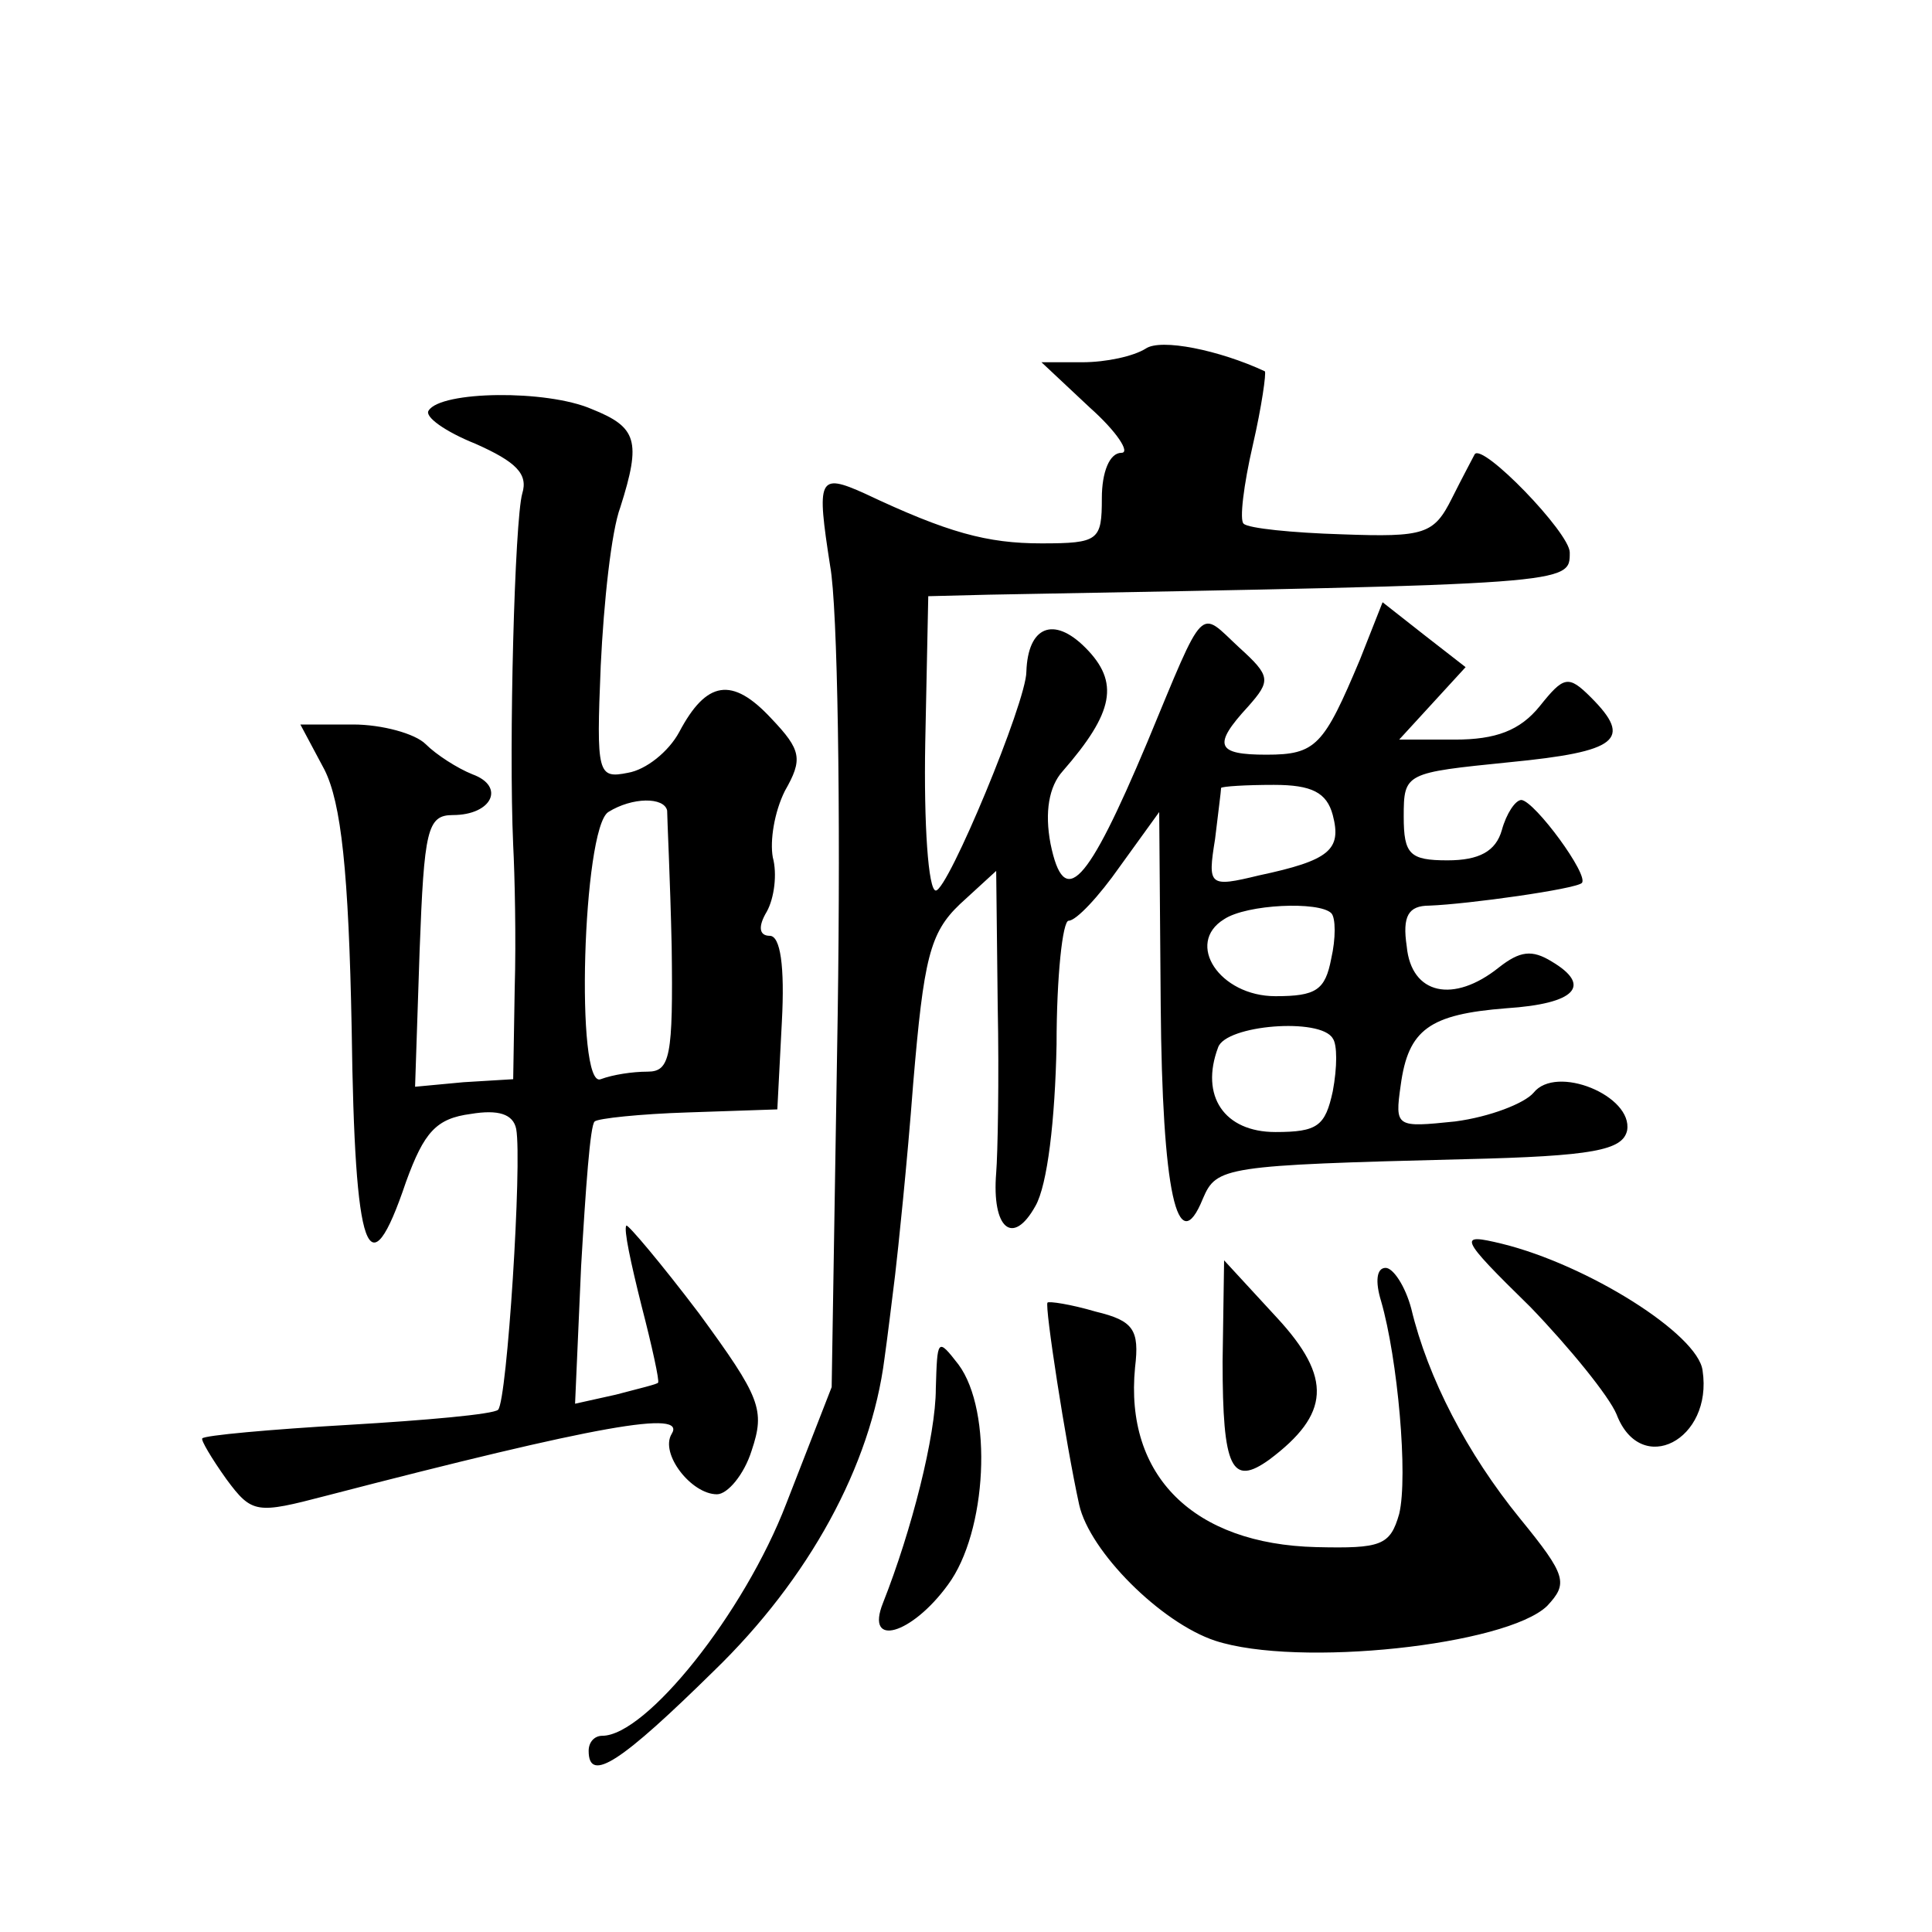
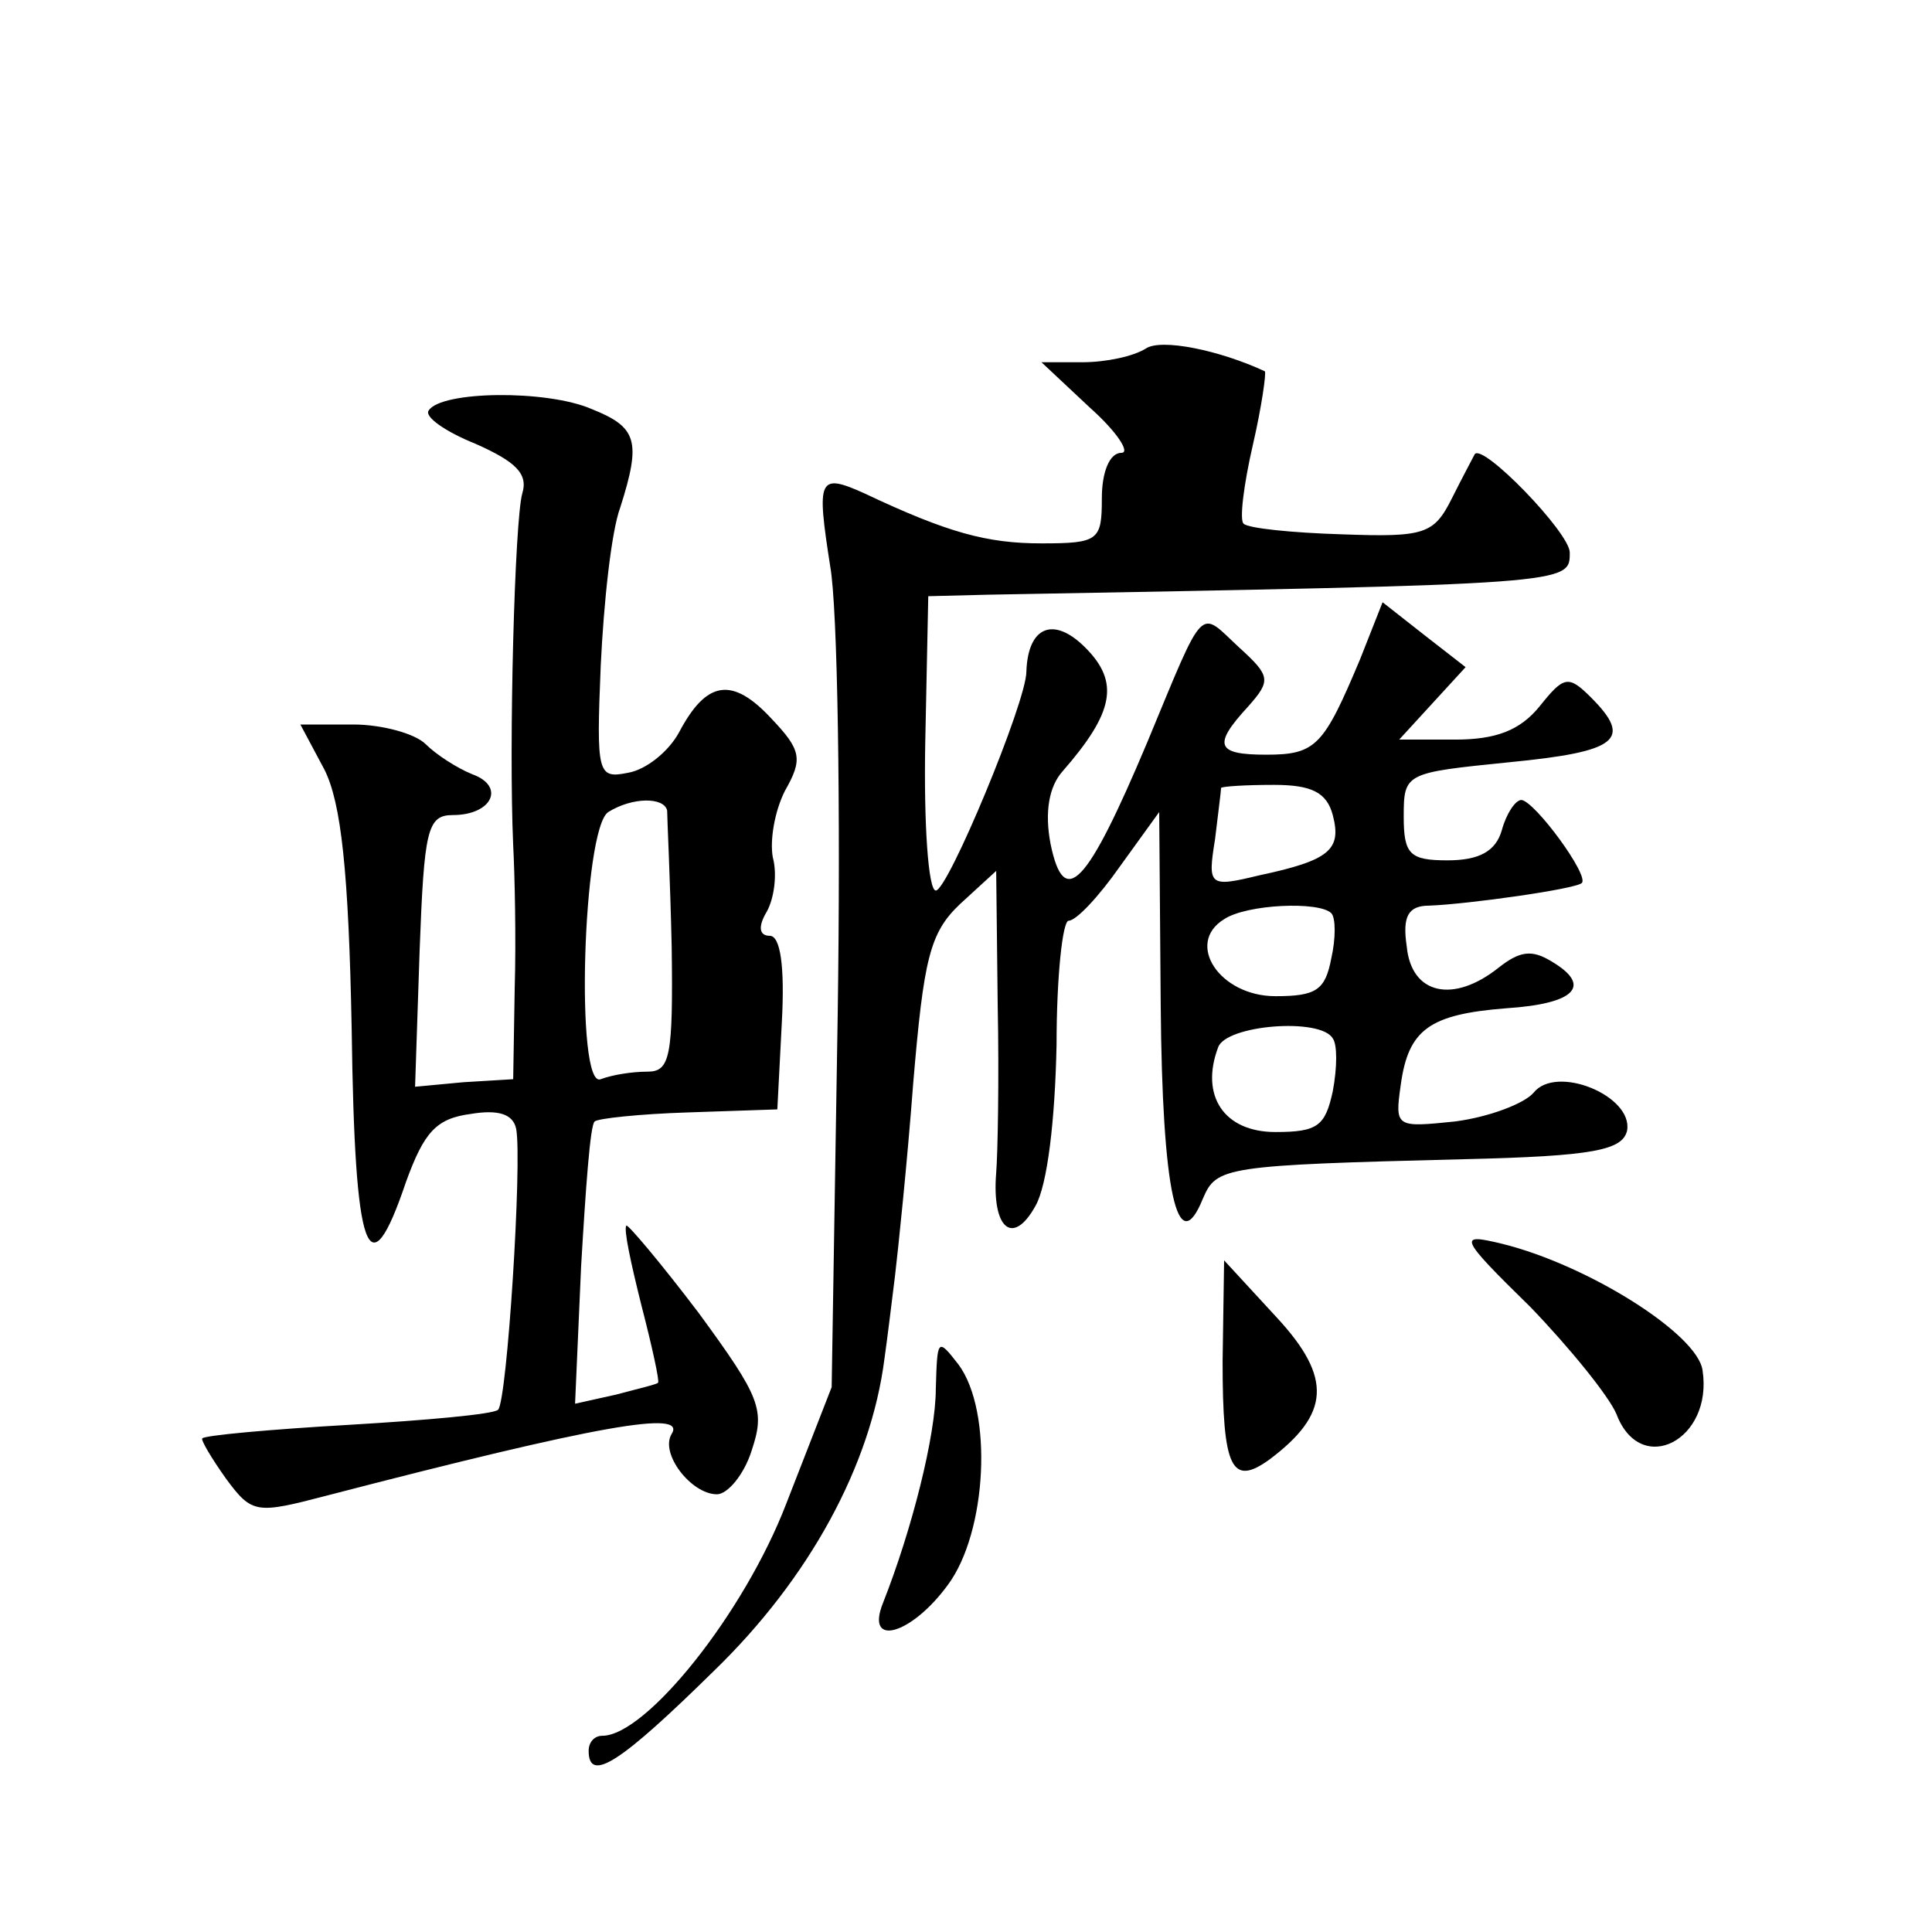
<svg xmlns="http://www.w3.org/2000/svg" version="1.0" width="128pt" height="128pt" viewBox="0 0 128 128" preserveAspectRatio="xMidYMid meet">
  <g transform="translate(0,128) scale(0.1,-0.1)" fill="#0" stroke="none">
-     <path d="M759 1049 c-8 -5 -26 -9 -42 -9 l-27 0 32 -30 c18 -16 27 -30 21 -30 -8 0 -13 -13 -13 -30 0 -28 -2 -30 -40 -30 -36 0 -62 7 -117 33 -31 14 -32 10 -23 -48 5 -27 7 -161 5 -297 l-4 -247 -30 -77 c-28 -73 -93 -154 -122 -154 -5 0 -9 -4 -9 -10 0 -22 22 -7 83 53 63 61 104 136 113 207 2 14 5 39 7 55 2 17 8 74 12 127 7 83 11 100 31 119 l24 22 1 -89 c1 -49 0 -99 -1 -111 -3 -37 11 -49 26 -22 8 14 13 57 14 107 0 45 4 82 8 82 5 0 20 16 34 36 l26 36 1 -128 c1 -123 11 -170 28 -128 9 21 14 22 173 26 86 2 105 6 108 19 4 23 -47 44 -62 25 -6 -7 -29 -16 -52 -19 -39 -4 -40 -4 -36 24 5 37 19 47 70 51 46 3 57 15 30 31 -13 8 -21 7 -35 -4 -30 -24 -58 -18 -61 14 -3 20 1 27 15 27 26 1 97 11 101 15 5 5 -31 54 -40 55 -4 0 -10 -9 -13 -20 -4 -14 -15 -20 -36 -20 -25 0 -29 4 -29 29 0 29 1 29 70 36 72 7 82 15 54 43 -15 15 -18 14 -34 -6 -13 -16 -29 -22 -56 -22 l-37 0 22 24 22 24 -27 21 -28 22 -15 -38 c-24 -57 -29 -63 -62 -63 -33 0 -36 6 -12 32 15 17 15 20 -6 39 -27 25 -22 31 -61 -63 -40 -95 -55 -111 -64 -67 -4 21 -1 38 8 48 34 39 38 59 15 82 -21 21 -38 14 -39 -16 0 -20 -52 -145 -60 -145 -5 0 -8 44 -7 98 l2 97 40 1 c388 7 385 7 385 28 0 13 -58 73 -63 65 -1 -2 -8 -15 -15 -29 -12 -24 -18 -26 -73 -24 -33 1 -62 4 -65 7 -3 2 0 26 6 52 6 26 9 48 8 49 -30 14 -69 22 -79 15z m124 -309 c6 -23 -2 -30 -49 -40 -33 -8 -34 -7 -29 24 2 17 4 32 4 34 1 1 16 2 35 2 25 0 35 -5 39 -20z m-1 -65 c3 -3 3 -17 0 -30 -4 -21 -10 -25 -37 -25 -37 0 -60 35 -34 51 15 10 63 12 71 4z m1 -83 c3 -4 3 -19 0 -35 -5 -23 -10 -27 -38 -27 -34 0 -50 24 -38 56 5 15 68 20 76 6z M284 1008 c-3 -4 11 -14 31 -22 27 -12 35 -20 31 -33 -5 -18 -9 -165 -6 -233 1 -19 2 -62 1 -95 l-1 -60 -33 -2 -32 -3 3 90 c3 80 5 90 22 90 26 0 35 19 13 27 -10 4 -24 13 -31 20 -7 7 -29 13 -48 13 l-35 0 16 -30 c11 -22 16 -67 18 -172 2 -150 11 -175 36 -101 12 33 20 42 43 45 18 3 28 0 30 -10 4 -22 -6 -180 -12 -186 -3 -3 -48 -7 -99 -10 -52 -3 -96 -7 -97 -9 -1 -1 6 -13 16 -27 17 -23 20 -23 66 -11 181 47 239 57 229 41 -8 -13 13 -40 30 -40 7 0 18 13 23 29 9 27 6 35 -35 91 -25 33 -47 59 -48 58 -2 -2 3 -25 10 -53 7 -27 12 -50 11 -51 0 -1 -13 -4 -28 -8 l-27 -6 4 91 c3 51 6 94 9 96 2 2 30 5 62 6 l59 2 3 58 c2 37 -1 57 -8 57 -7 0 -8 6 -2 16 5 9 7 25 4 36 -2 11 1 30 8 44 12 21 11 27 -9 48 -26 28 -43 25 -61 -9 -7 -13 -22 -25 -34 -27 -20 -4 -21 -1 -18 71 2 42 7 89 13 105 14 44 11 53 -19 65 -30 13 -100 12 -108 -1z m158 -265 c0 -5 2 -45 3 -90 1 -73 -1 -83 -16 -83 -10 0 -23 -2 -31 -5 -17 -7 -12 166 5 177 16 10 37 10 39 1z M1014 414 c26 -27 52 -59 57 -71 16 -42 64 -17 57 29 -3 24 -76 70 -133 84 -29 7 -29 5 19 -42z M810 378 c0 -71 6 -83 31 -65 40 30 42 54 5 94 l-35 38 -1 -67z M915 418 c11 -38 18 -116 12 -141 -6 -21 -12 -23 -55 -22 -81 2 -127 47 -120 119 3 25 -1 31 -26 37 -17 5 -31 7 -32 6 -2 -2 12 -93 21 -134 7 -31 54 -78 90 -90 55 -18 193 -3 220 23 14 15 13 20 -18 58 -35 43 -61 93 -72 139 -4 15 -12 27 -17 27 -6 0 -7 -9 -3 -22z M620 360 c0 -31 -16 -94 -35 -142 -12 -30 19 -21 43 12 26 35 30 115 7 146 -14 18 -14 17 -15 -16z" />
+     <path d="M759 1049 c-8 -5 -26 -9 -42 -9 l-27 0 32 -30 c18 -16 27 -30 21 -30 -8 0 -13 -13 -13 -30 0 -28 -2 -30 -40 -30 -36 0 -62 7 -117 33 -31 14 -32 10 -23 -48 5 -27 7 -161 5 -297 l-4 -247 -30 -77 c-28 -73 -93 -154 -122 -154 -5 0 -9 -4 -9 -10 0 -22 22 -7 83 53 63 61 104 136 113 207 2 14 5 39 7 55 2 17 8 74 12 127 7 83 11 100 31 119 l24 22 1 -89 c1 -49 0 -99 -1 -111 -3 -37 11 -49 26 -22 8 14 13 57 14 107 0 45 4 82 8 82 5 0 20 16 34 36 l26 36 1 -128 c1 -123 11 -170 28 -128 9 21 14 22 173 26 86 2 105 6 108 19 4 23 -47 44 -62 25 -6 -7 -29 -16 -52 -19 -39 -4 -40 -4 -36 24 5 37 19 47 70 51 46 3 57 15 30 31 -13 8 -21 7 -35 -4 -30 -24 -58 -18 -61 14 -3 20 1 27 15 27 26 1 97 11 101 15 5 5 -31 54 -40 55 -4 0 -10 -9 -13 -20 -4 -14 -15 -20 -36 -20 -25 0 -29 4 -29 29 0 29 1 29 70 36 72 7 82 15 54 43 -15 15 -18 14 -34 -6 -13 -16 -29 -22 -56 -22 l-37 0 22 24 22 24 -27 21 -28 22 -15 -38 c-24 -57 -29 -63 -62 -63 -33 0 -36 6 -12 32 15 17 15 20 -6 39 -27 25 -22 31 -61 -63 -40 -95 -55 -111 -64 -67 -4 21 -1 38 8 48 34 39 38 59 15 82 -21 21 -38 14 -39 -16 0 -20 -52 -145 -60 -145 -5 0 -8 44 -7 98 l2 97 40 1 c388 7 385 7 385 28 0 13 -58 73 -63 65 -1 -2 -8 -15 -15 -29 -12 -24 -18 -26 -73 -24 -33 1 -62 4 -65 7 -3 2 0 26 6 52 6 26 9 48 8 49 -30 14 -69 22 -79 15z m124 -309 c6 -23 -2 -30 -49 -40 -33 -8 -34 -7 -29 24 2 17 4 32 4 34 1 1 16 2 35 2 25 0 35 -5 39 -20z m-1 -65 c3 -3 3 -17 0 -30 -4 -21 -10 -25 -37 -25 -37 0 -60 35 -34 51 15 10 63 12 71 4z m1 -83 c3 -4 3 -19 0 -35 -5 -23 -10 -27 -38 -27 -34 0 -50 24 -38 56 5 15 68 20 76 6z M284 1008 c-3 -4 11 -14 31 -22 27 -12 35 -20 31 -33 -5 -18 -9 -165 -6 -233 1 -19 2 -62 1 -95 l-1 -60 -33 -2 -32 -3 3 90 c3 80 5 90 22 90 26 0 35 19 13 27 -10 4 -24 13 -31 20 -7 7 -29 13 -48 13 l-35 0 16 -30 c11 -22 16 -67 18 -172 2 -150 11 -175 36 -101 12 33 20 42 43 45 18 3 28 0 30 -10 4 -22 -6 -180 -12 -186 -3 -3 -48 -7 -99 -10 -52 -3 -96 -7 -97 -9 -1 -1 6 -13 16 -27 17 -23 20 -23 66 -11 181 47 239 57 229 41 -8 -13 13 -40 30 -40 7 0 18 13 23 29 9 27 6 35 -35 91 -25 33 -47 59 -48 58 -2 -2 3 -25 10 -53 7 -27 12 -50 11 -51 0 -1 -13 -4 -28 -8 l-27 -6 4 91 c3 51 6 94 9 96 2 2 30 5 62 6 l59 2 3 58 c2 37 -1 57 -8 57 -7 0 -8 6 -2 16 5 9 7 25 4 36 -2 11 1 30 8 44 12 21 11 27 -9 48 -26 28 -43 25 -61 -9 -7 -13 -22 -25 -34 -27 -20 -4 -21 -1 -18 71 2 42 7 89 13 105 14 44 11 53 -19 65 -30 13 -100 12 -108 -1z m158 -265 c0 -5 2 -45 3 -90 1 -73 -1 -83 -16 -83 -10 0 -23 -2 -31 -5 -17 -7 -12 166 5 177 16 10 37 10 39 1z M1014 414 c26 -27 52 -59 57 -71 16 -42 64 -17 57 29 -3 24 -76 70 -133 84 -29 7 -29 5 19 -42z M810 378 c0 -71 6 -83 31 -65 40 30 42 54 5 94 l-35 38 -1 -67z M915 418 z M620 360 c0 -31 -16 -94 -35 -142 -12 -30 19 -21 43 12 26 35 30 115 7 146 -14 18 -14 17 -15 -16z" />
  </g>
</svg>